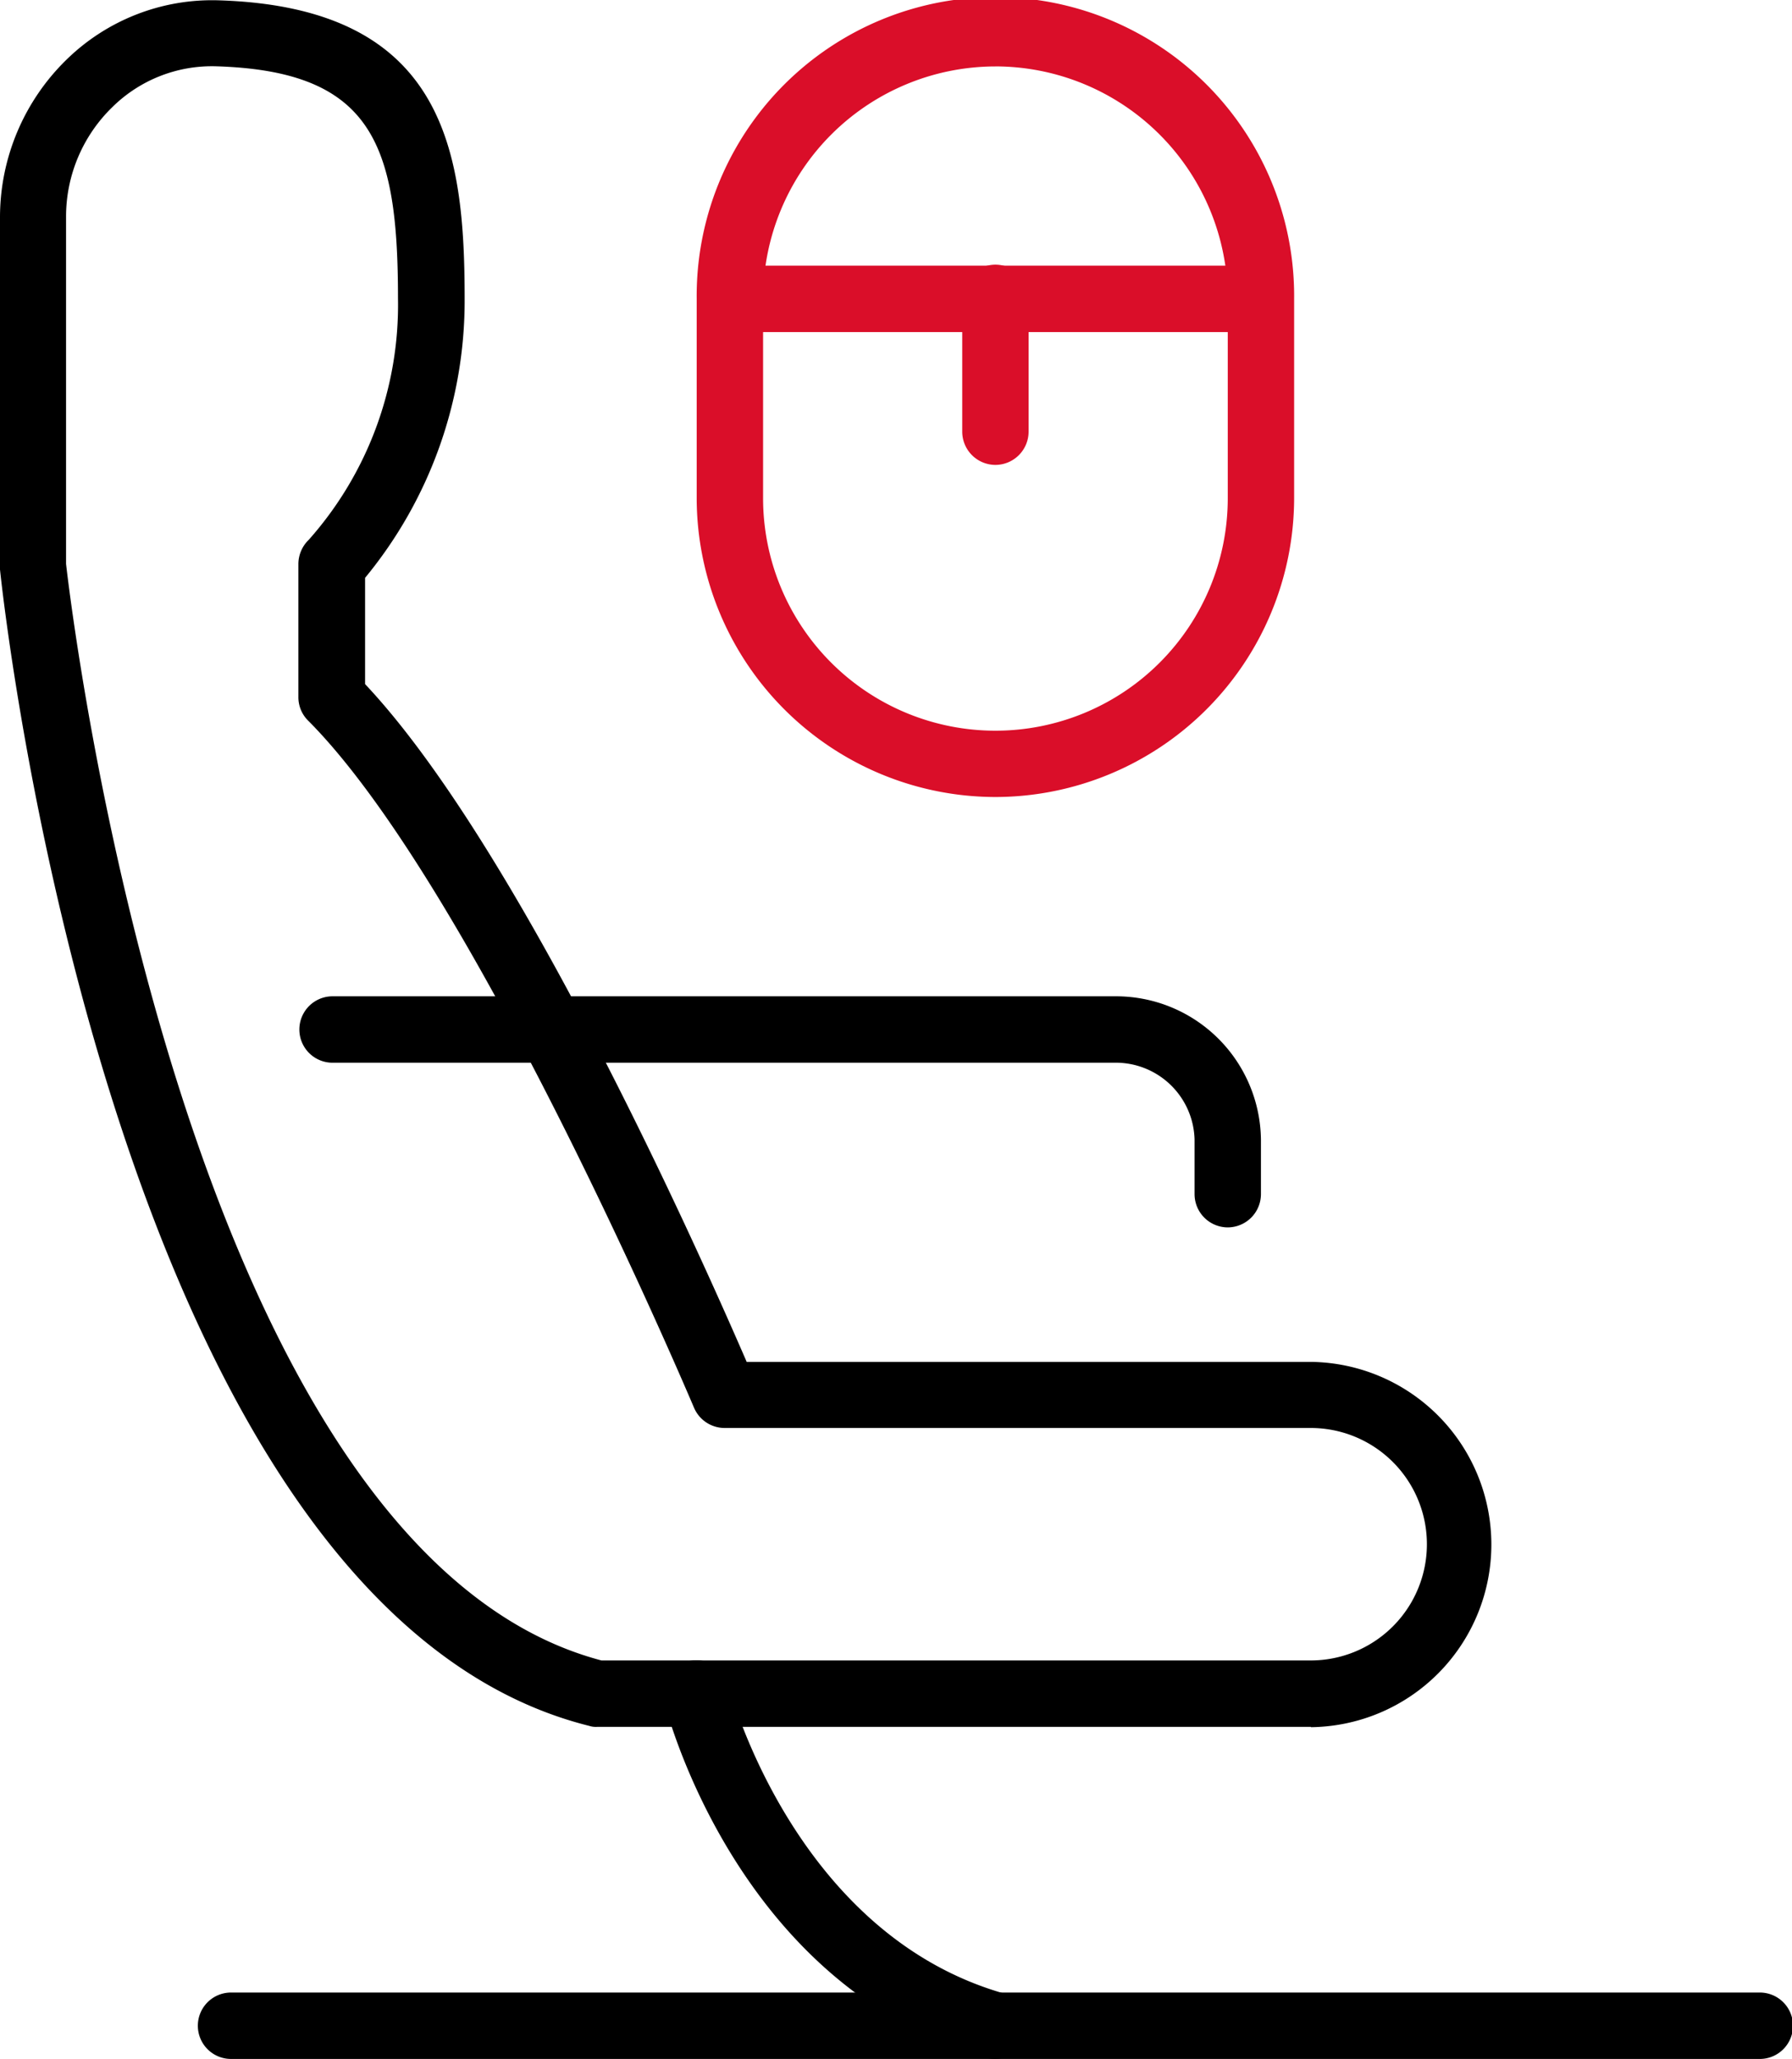
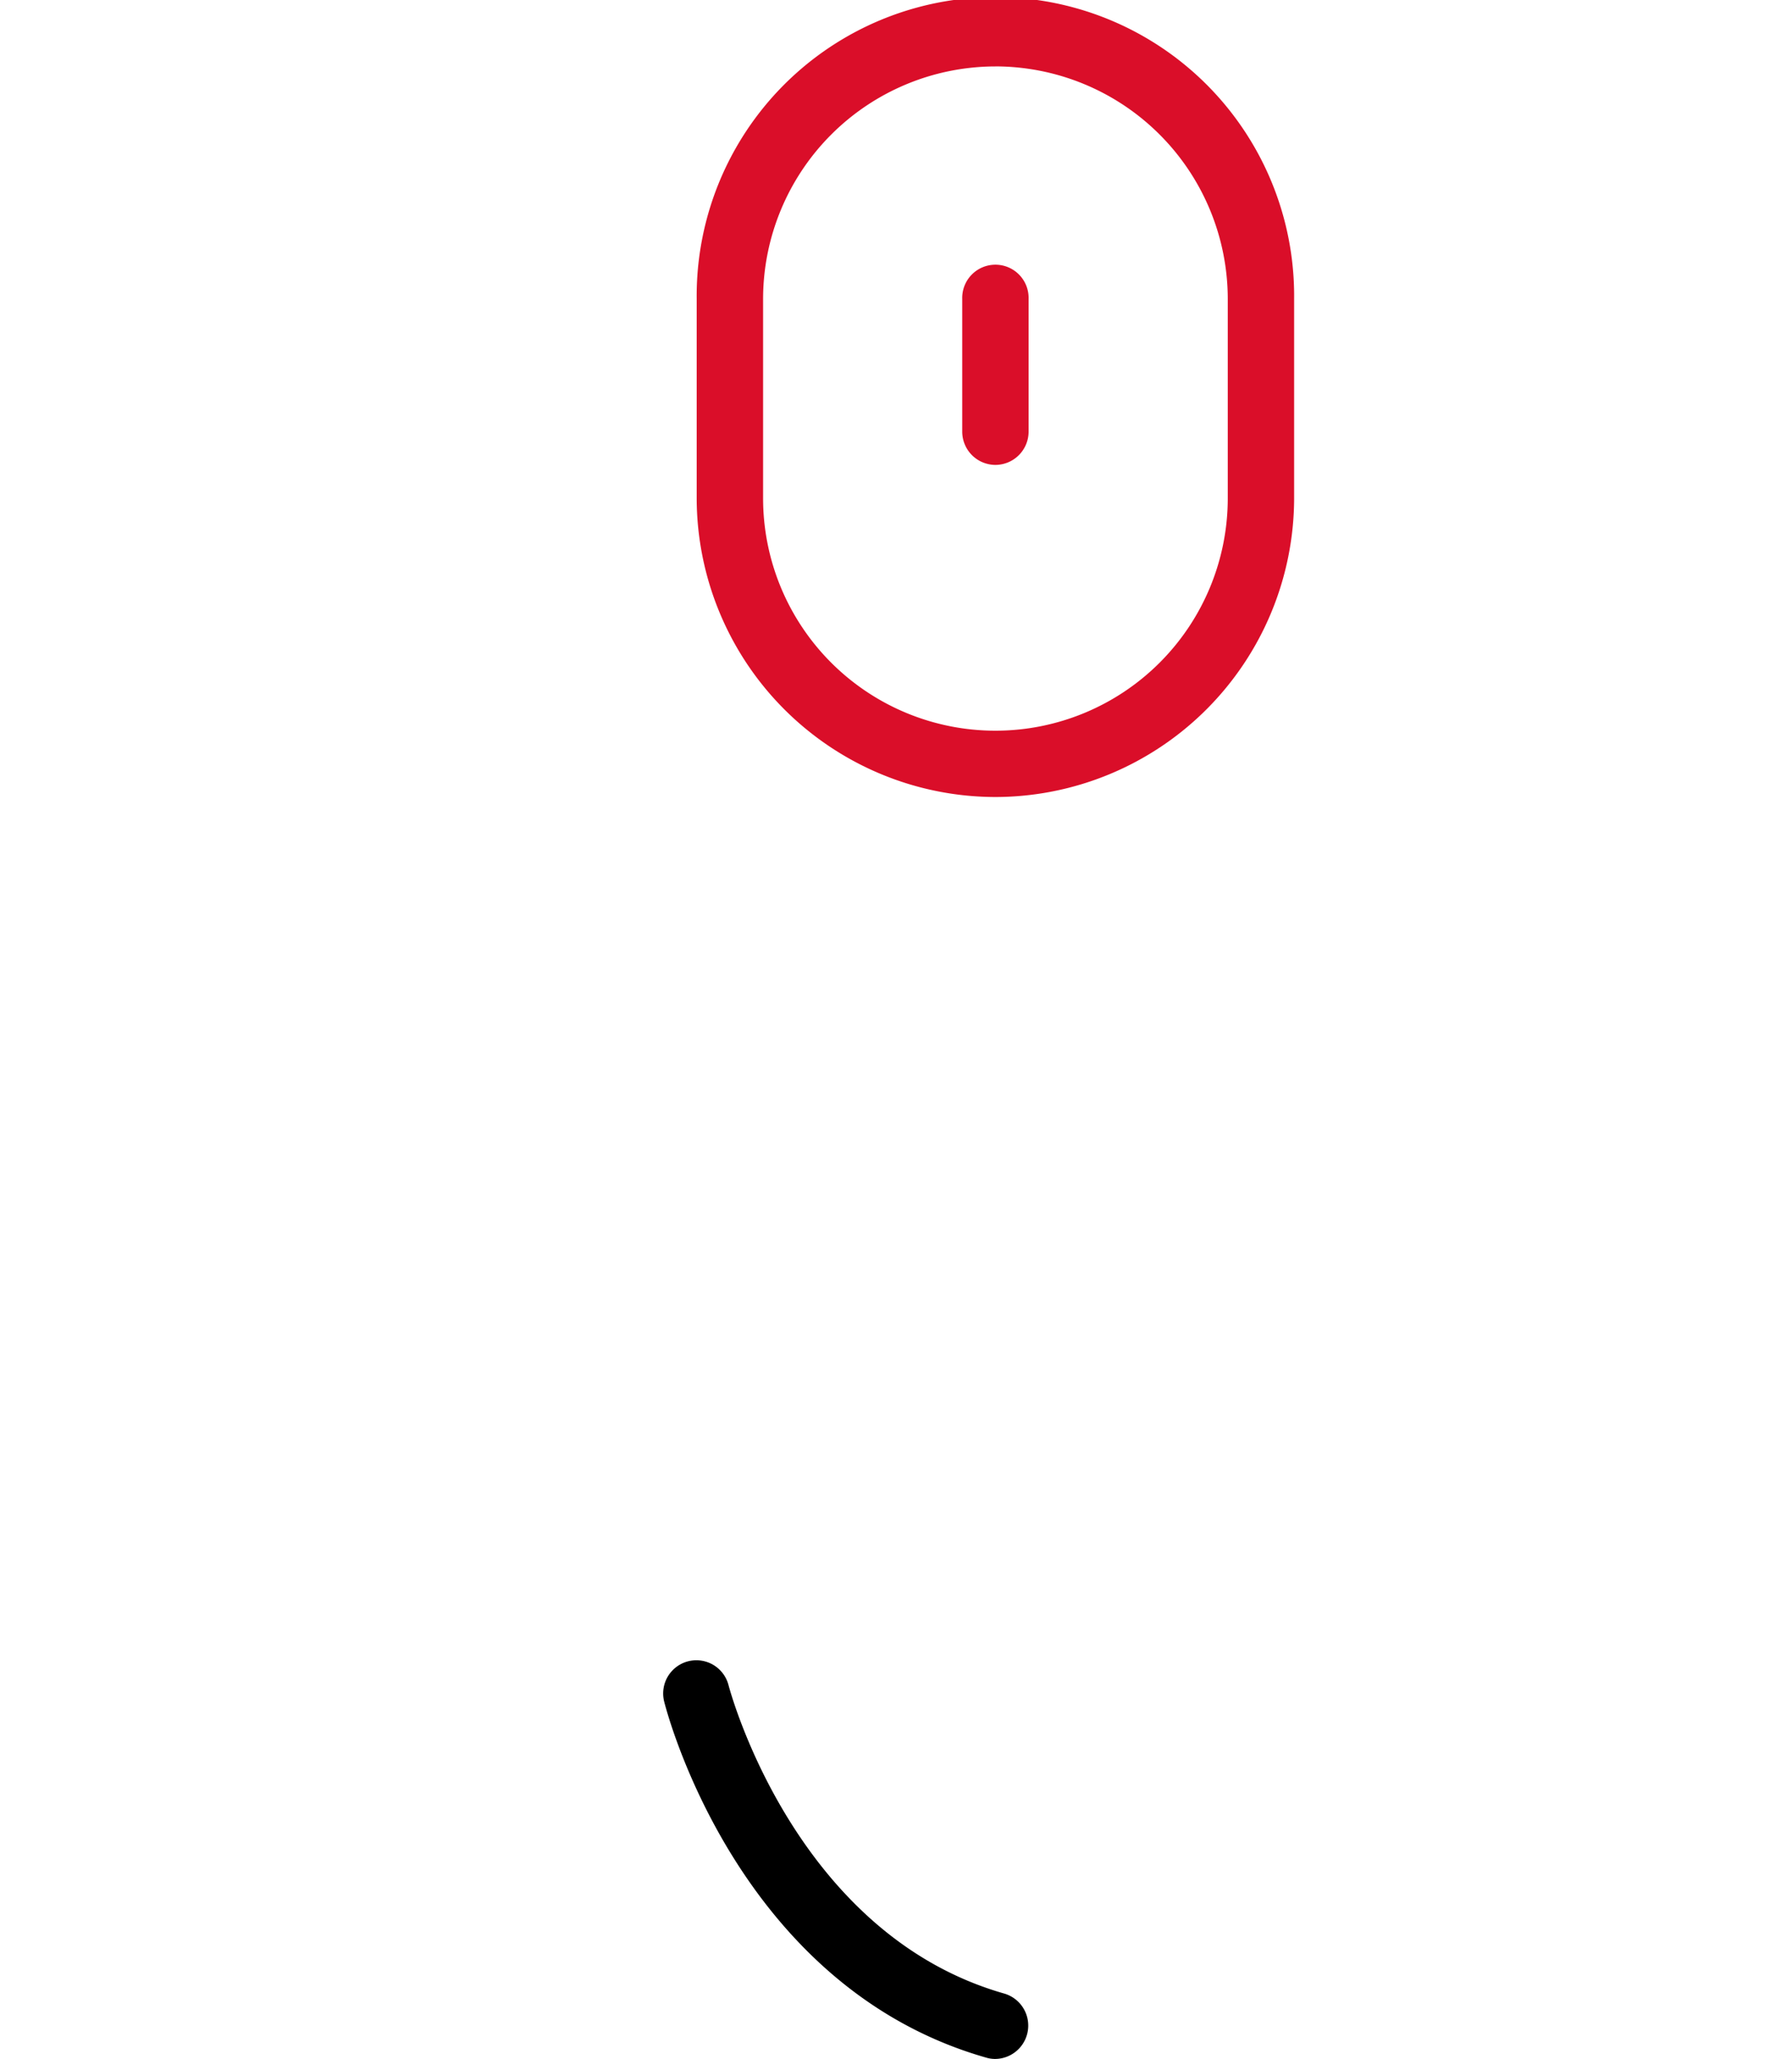
<svg xmlns="http://www.w3.org/2000/svg" width="62.614" height="71.904" viewBox="0 0 62.614 71.904">
  <g id="seat-airline" transform="translate(0 0)">
-     <path id="Path_138856" data-name="Path 138856" d="M50.808,61.306H25.874a.766.766,0,0,1-.278-.035C9.034,57.131,5.161,22.361,5.01,20.889V8.572A7.688,7.688,0,0,1,7.329,3.087a7.277,7.277,0,0,1,5.346-2.076c7.909.255,8.57,5.288,8.57,10.426a15.2,15.2,0,0,1-3.479,9.742V24.89C23.056,30.5,29.272,44.339,31.1,48.56H50.82a6.379,6.379,0,0,1,0,12.757ZM26.024,58.986H50.808a4.059,4.059,0,0,0,0-8.118H30.327a1.164,1.164,0,0,1-1.067-.707c-.8-1.879-7.967-18.475-13.488-24a1.148,1.148,0,0,1-.336-.823V20.7a1.176,1.176,0,0,1,.36-.847,12.344,12.344,0,0,0,3.12-8.431c0-5.37-.881-7.933-6.332-8.107A4.953,4.953,0,0,0,8.93,4.745,5.326,5.326,0,0,0,7.318,8.561V20.691C7.5,22.3,11.435,55.136,26.024,58.986Z" transform="translate(-5.01 -0.999)" />
-     <path id="Path_138857" data-name="Path 138857" d="M46.473,39.072a1.163,1.163,0,0,1-1.16-1.16V36a2.754,2.754,0,0,0-2.807-2.679H15.16a1.16,1.16,0,0,1,0-2.319H42.506a5.065,5.065,0,0,1,5.126,5v1.914A1.163,1.163,0,0,1,46.473,39.072Z" transform="translate(-3.574 3.792)" />
    <path id="Path_138858" data-name="Path 138858" d="M36.438,28.834A10.453,10.453,0,0,1,26,18.4V11.438a10.438,10.438,0,1,1,20.875,0V18.4A10.453,10.453,0,0,1,36.438,28.834Zm0-25.514a8.127,8.127,0,0,0-8.118,8.118V18.4a8.118,8.118,0,1,0,16.236,0V11.438A8.127,8.127,0,0,0,36.438,3.319Z" transform="translate(-1.657 -1)" fill="#da0e29" />
-     <path id="Path_138859" data-name="Path 138859" d="M27,9H45.556v2.319H27Z" transform="translate(-1.497 0.278)" fill="#da0e29" />
    <path id="Path_138860" data-name="Path 138860" d="M35.16,15.958A1.163,1.163,0,0,1,34,14.8V10.16a1.16,1.16,0,1,1,2.319,0V14.8A1.163,1.163,0,0,1,35.16,15.958Z" transform="translate(-0.379 0.278)" fill="#da0e29" />
    <path id="Path_138861" data-name="Path 138861" d="M36.6,64.917a1.1,1.1,0,0,1-.325-.046C27.611,62.4,25.129,52.844,25.025,52.438a1.16,1.16,0,0,1,2.25-.568c.023.081,2.273,8.663,9.626,10.762a1.165,1.165,0,0,1-.313,2.285Z" transform="translate(-1.818 6.987)" />
-     <path id="Path_138862" data-name="Path 138862" d="M65.508,63.319H12.16a1.16,1.16,0,1,1,0-2.319H65.508a1.16,1.16,0,1,1,0,2.319Z" transform="translate(-4.053 8.585)" />
  </g>
</svg>